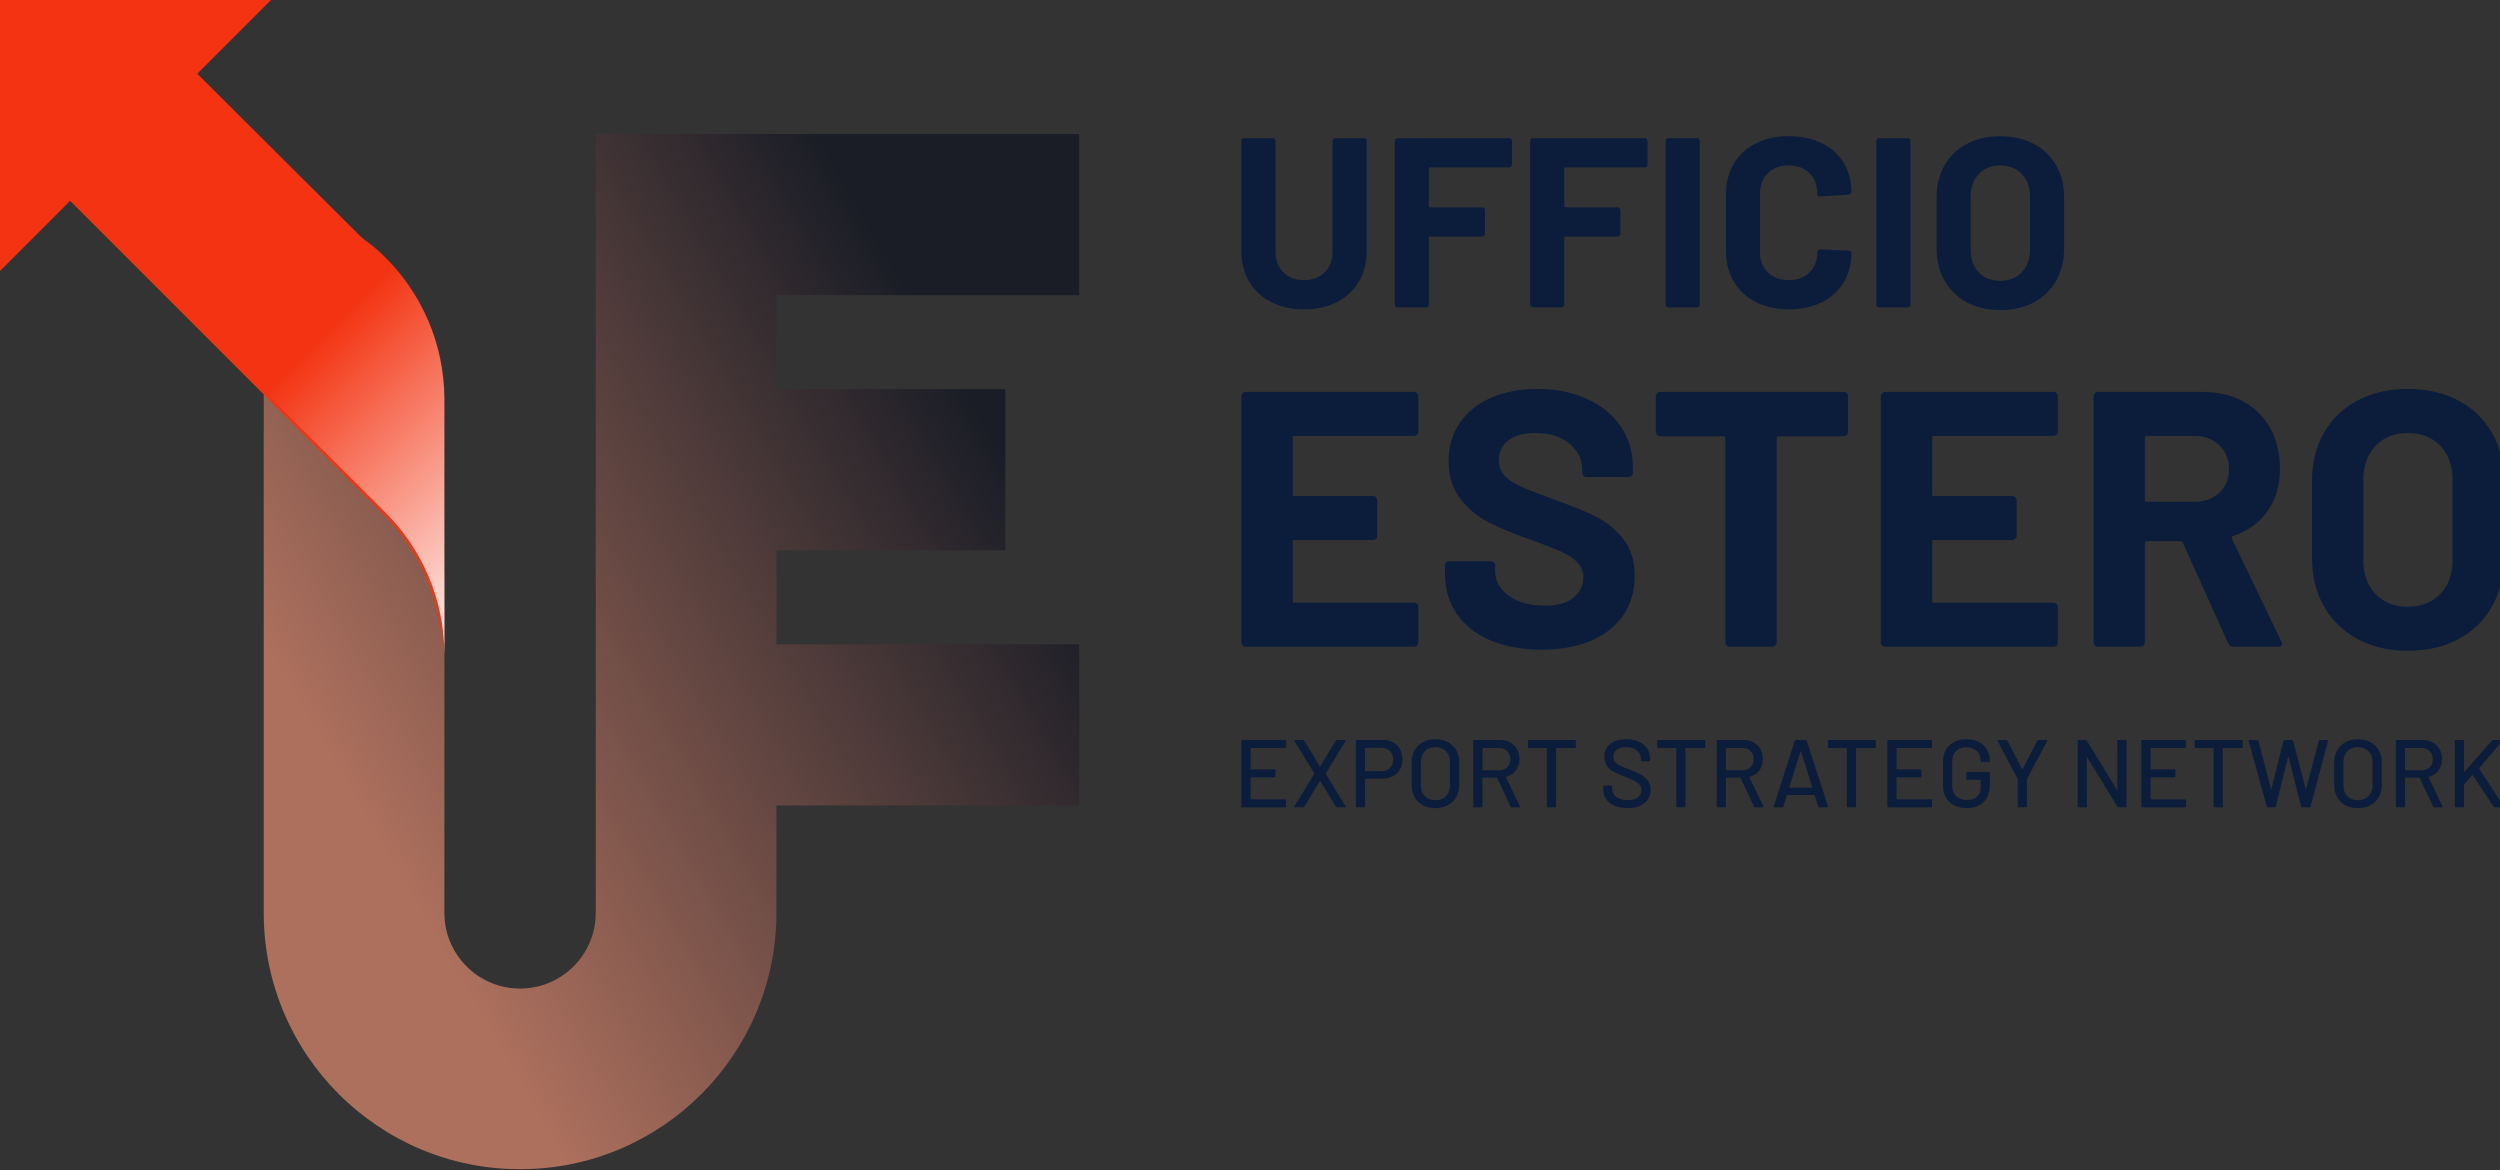
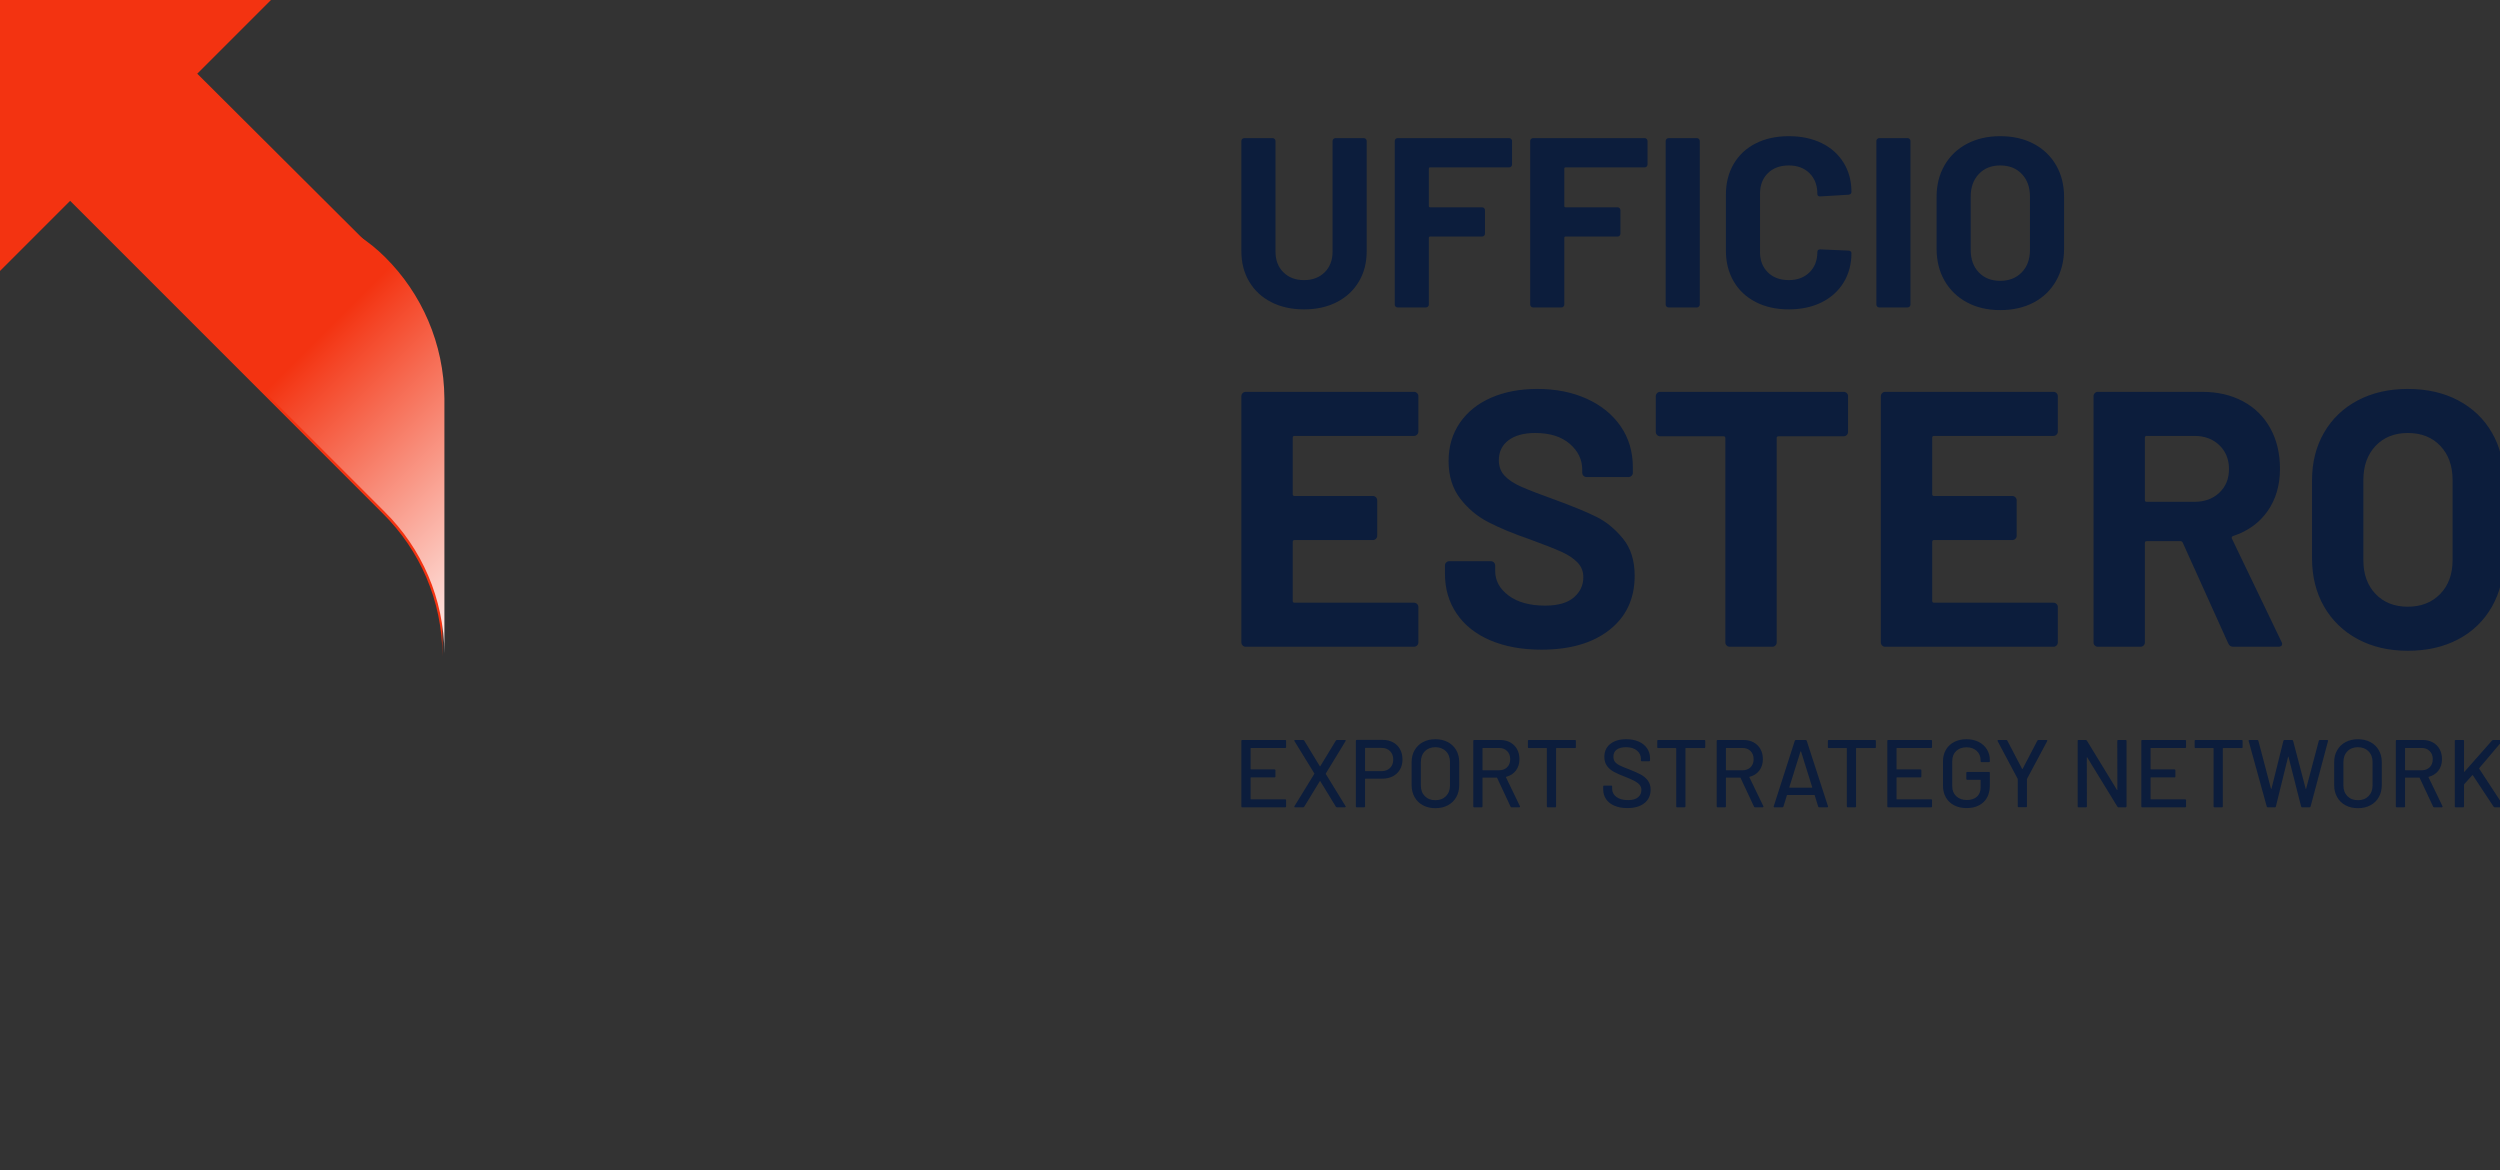
<svg xmlns="http://www.w3.org/2000/svg" width="215.117mm" height="100.713mm" viewBox="0 0 215.117 100.713" version="1.1" id="svg1466">
  <rect x="0" y="0" width="215.117" height="100.713" fill="#333333" stroke="none" />
  <defs id="defs1460">
    <clipPath clipPathUnits="userSpaceOnUse" id="clipPath52">
      <path d="M 799.917,726.836 V 536.998 c 0,-10.188 -8.259,-18.447 -18.448,-18.447 v 0 c -10.189,0 -18.448,8.26 -18.448,18.448 v 0 83.612 l -44.037,44.037 v -127.65 c 0,-34.509 27.975,-62.485 62.485,-62.485 v 0 c 34.511,0 62.486,27.976 62.486,62.485 v 0 26.186 h 73.793 v 39.276 h -73.793 v 9.789 13.122 h 55.792 v 39.277 h -55.792 v 11.937 10.975 h 73.793 v 39.275 10e-4 z" id="path50" />
    </clipPath>
    <linearGradient x1="0" y1="0" x2="1" y2="0" gradientUnits="userSpaceOnUse" gradientTransform="matrix(238.534,137.718,137.718,-238.534,704.175,545.884)" spreadMethod="pad" id="linearGradient66">
      <stop style="stop-opacity:1;stop-color:#ad705d" offset="0" id="stop58" />
      <stop style="stop-opacity:1;stop-color:#ad705d" offset="0.15" id="stop60" />
      <stop style="stop-opacity:1;stop-color:#1a1d26" offset="0.8" id="stop62" />
      <stop style="stop-opacity:1;stop-color:#1a1d26" offset="1" id="stop64" />
    </linearGradient>
    <clipPath clipPathUnits="userSpaceOnUse" id="clipPath76">
      <path d="m 718.984,571.742 v 0 h 44.037 v 0 34.797 c -0.094,9.486 -3.99,18.062 -10.245,24.267 v 0 L 718.984,664.6 Z" id="path74" />
    </clipPath>
    <mask maskUnits="userSpaceOnUse" x="0" y="0" width="1" height="1" id="mask102">
      <g id="g116">
        <g clip-path="url(#clipPath84)" id="g114">
          <g id="g112">
            <g clip-path="url(#clipPath88)" id="g110">
              <g id="g108">
                <g id="g106">
-                   <path d="m 672.556,618.171 68.447,68.447 68.447,-68.447 -68.447,-68.447 z" style="fill:url(#linearGradient100);stroke:none" id="path104" />
-                 </g>
+                   </g>
              </g>
            </g>
          </g>
        </g>
      </g>
    </mask>
    <clipPath clipPathUnits="userSpaceOnUse" id="clipPath84">
      <path d="M -22318,23349.1 H 23543 V -22512 h -45861 z" id="path82" />
    </clipPath>
    <clipPath clipPathUnits="userSpaceOnUse" id="clipPath88">
      <path d="m 672.556,618.171 68.447,68.447 68.447,-68.447 -68.447,-68.447 z" id="path86" />
    </clipPath>
    <linearGradient x1="0" y1="0" x2="1" y2="0" gradientUnits="userSpaceOnUse" gradientTransform="matrix(65.66,65.66,65.66,-65.66,711.504,588.672)" spreadMethod="pad" id="linearGradient100">
      <stop style="stop-opacity:0;stop-color:#ffffff" offset="0" id="stop90" />
      <stop style="stop-opacity:0;stop-color:#ffffff" offset="0.246" id="stop92" />
      <stop style="stop-opacity:0;stop-color:#ffffff" offset="0.386" id="stop94" />
      <stop style="stop-opacity:1;stop-color:#ffffff" offset="0.686" id="stop96" />
      <stop style="stop-opacity:1;stop-color:#ffffff" offset="1" id="stop98" />
    </linearGradient>
    <linearGradient x1="0" y1="0" x2="1" y2="0" gradientUnits="userSpaceOnUse" gradientTransform="matrix(65.66,65.66,65.66,-65.66,711.504,588.672)" spreadMethod="pad" id="linearGradient132">
      <stop style="stop-opacity:1;stop-color:#d75d3b" offset="0" id="stop122" />
      <stop style="stop-opacity:1;stop-color:#d75d3b" offset="0.246" id="stop124" />
      <stop style="stop-opacity:1;stop-color:#d75d3b" offset="0.386" id="stop126" />
      <stop style="stop-opacity:1;stop-color:#231f20" offset="0.686" id="stop128" />
      <stop style="stop-opacity:1;stop-color:#231f20" offset="1" id="stop130" />
    </linearGradient>
    <clipPath clipPathUnits="userSpaceOnUse" id="clipPath142">
      <path d="m 655.11,474.513 h 609.78 V 759.999 H 655.11 Z" id="path140" />
    </clipPath>
    <clipPath clipPathUnits="userSpaceOnUse" id="clipPath154">
      <path d="m 698.976,684.462 20.008,-20.218 29.549,-29.549 c 8.877,-8.807 14.397,-20.991 14.489,-34.464 v 0 62.173 c -0.092,13.424 -5.57,25.567 -14.391,34.367 v 0 c -8.242,8.241 -18.396,11.453 -27.634,11.453 v 0 c -18.359,0 -33.1,-12.682 -22.021,-23.762" id="path152" />
    </clipPath>
    <linearGradient x1="0" y1="0" x2="1" y2="0" gradientUnits="userSpaceOnUse" gradientTransform="matrix(58.721,-58.721,-58.721,-58.721,729.737,674.59)" spreadMethod="pad" id="linearGradient164">
      <stop style="stop-opacity:1;stop-color:#f33311" offset="0" id="stop160" />
      <stop style="stop-opacity:1;stop-color:#ffffff" offset="1" id="stop162" />
    </linearGradient>
    <clipPath clipPathUnits="userSpaceOnUse" id="clipPath174">
      <path d="m 655.11,474.513 h 609.78 V 759.999 H 655.11 Z" id="path172" />
    </clipPath>
  </defs>
  <g id="layer1" transform="translate(206.588,53.38)">
    <g id="g80" transform="matrix(0.353,0,0,-0.353,-437.696,214.73)" />
    <g id="g2522">
      <g id="g56" transform="matrix(0.353,0,0,-0.353,-437.696,214.73)">
-         <path d="M 799.917,726.836 V 536.998 c 0,-10.188 -8.259,-18.447 -18.448,-18.447 v 0 c -10.189,0 -18.448,8.26 -18.448,18.448 v 0 83.612 l -44.037,44.037 v -127.65 c 0,-34.509 27.975,-62.485 62.485,-62.485 v 0 c 34.511,0 62.486,27.976 62.486,62.485 v 0 26.186 h 73.793 v 39.276 h -73.793 v 9.789 13.122 h 55.792 v 39.277 h -55.792 v 11.937 10.975 h 73.793 v 39.275 10e-4 z" style="fill:url(#linearGradient66);stroke:none" id="path68" />
-       </g>
+         </g>
      <g id="g118" mask="url(#mask102)" transform="matrix(0.353,0,0,-0.353,-437.696,214.73)">
        <g id="g120">
-           <path d="m 718.984,571.742 v 0 h 44.037 v 0 34.797 c -0.094,9.486 -3.99,18.062 -10.245,24.267 v 0 L 718.984,664.6 Z" style="fill:url(#linearGradient132);stroke:none" id="path134" />
-         </g>
+           </g>
      </g>
      <path d="m -173.596,-31.075 -16.018,-15.964 6.342,-6.342 h -23.316 v 23.316 l 6.034,-6.035 26.923,26.923 c 3.158,3.133 5.114,7.477 5.114,12.277 V -18.832 c 0,-4.783 -1.942,-9.113 -5.08,-12.244" style="fill:#f33311;fill-opacity:1;fill-rule:nonzero;stroke:none;stroke-width:0.353" id="path146" />
      <g id="g158" transform="matrix(0.353,0,0,-0.353,-437.696,214.73)">
        <path d="m 698.976,684.462 20.008,-20.218 29.549,-29.549 c 8.877,-8.807 14.397,-20.991 14.489,-34.464 v 0 62.173 c -0.092,13.424 -5.57,25.567 -14.391,34.367 v 0 c -8.242,8.241 -18.396,11.453 -27.634,11.453 v 0 c -18.359,0 -33.1,-12.682 -22.021,-23.762" style="fill:url(#linearGradient164);stroke:none" id="path166" />
      </g>
    </g>
    <path id="path178" style="fill:#0c1d3c;fill-opacity:1;fill-rule:nonzero;stroke:none;stroke-width:1.333" d="M 580.832 44.217 C 576.747 44.217 573.16 45.004 570.07 46.574 C 566.98 48.145 564.598 50.372 562.924 53.252 C 561.245 56.132 560.408 59.456 560.408 63.227 L 560.408 81.369 C 560.408 85.14 561.245 88.465 562.924 91.344 C 564.598 94.226 566.98 96.466 570.07 98.062 C 573.16 99.661 576.747 100.457 580.832 100.457 C 584.863 100.457 588.41 99.698 591.473 98.18 C 594.538 96.662 596.918 94.515 598.621 91.74 C 600.322 88.964 601.174 85.768 601.174 82.156 C 601.174 81.947 601.082 81.763 600.9 81.605 C 600.716 81.448 600.492 81.369 600.23 81.369 L 591.041 80.977 C 590.413 80.977 590.1 81.266 590.1 81.842 C 590.1 84.564 589.25 86.765 587.547 88.439 C 585.846 90.117 583.608 90.953 580.832 90.953 C 578.004 90.953 575.737 90.117 574.037 88.439 C 572.334 86.765 571.484 84.564 571.484 81.842 L 571.484 62.912 C 571.484 60.137 572.334 57.91 574.037 56.234 C 575.737 54.558 578.004 53.723 580.832 53.723 C 583.608 53.723 585.846 54.558 587.547 56.234 C 589.25 57.91 590.1 60.137 590.1 62.912 C 590.1 63.489 590.361 63.775 590.885 63.775 L 591.041 63.775 L 600.23 63.227 C 600.858 63.123 601.174 62.833 601.174 62.361 C 601.174 58.749 600.322 55.569 598.621 52.818 C 596.918 50.069 594.538 47.949 591.473 46.457 C 588.41 44.964 584.863 44.217 580.832 44.217 z M 649.477 44.217 C 645.394 44.217 641.794 45.044 638.678 46.693 C 635.563 48.341 633.14 50.659 631.412 53.643 C 629.684 56.627 628.82 60.057 628.82 63.932 L 628.82 80.742 C 628.82 84.669 629.684 88.14 631.412 91.15 C 633.14 94.162 635.563 96.504 638.678 98.18 C 641.794 99.854 645.394 100.693 649.477 100.693 C 653.614 100.693 657.24 99.869 660.357 98.219 C 663.472 96.569 665.895 94.228 667.623 91.189 C 669.351 88.153 670.215 84.669 670.215 80.742 L 670.215 63.932 C 670.215 60.057 669.351 56.627 667.623 53.643 C 665.895 50.659 663.472 48.341 660.357 46.693 C 657.24 45.044 653.614 44.217 649.477 44.217 z M 404.023 44.846 C 403.761 44.846 403.539 44.938 403.355 45.121 C 403.173 45.306 403.082 45.528 403.082 45.789 L 403.082 81.605 C 403.082 85.324 403.93 88.61 405.633 91.463 C 407.334 94.319 409.717 96.531 412.779 98.102 C 415.843 99.672 419.39 100.457 423.424 100.457 C 427.456 100.457 431.004 99.672 434.066 98.102 C 437.13 96.531 439.513 94.319 441.217 91.463 C 442.917 88.61 443.77 85.324 443.77 81.605 L 443.77 45.789 C 443.77 45.528 443.677 45.306 443.494 45.121 C 443.31 44.938 443.087 44.846 442.824 44.846 L 433.637 44.846 C 433.373 44.846 433.151 44.938 432.969 45.121 C 432.785 45.306 432.693 45.528 432.693 45.789 L 432.693 81.686 C 432.693 84.462 431.841 86.698 430.141 88.398 C 428.438 90.101 426.198 90.953 423.424 90.953 C 420.648 90.953 418.41 90.101 416.709 88.398 C 415.008 86.698 414.156 84.462 414.156 81.686 L 414.156 45.789 C 414.156 45.528 414.064 45.306 413.881 45.121 C 413.696 44.938 413.474 44.846 413.213 44.846 L 404.023 44.846 z M 453.822 44.846 C 453.56 44.846 453.338 44.94 453.156 45.121 C 452.971 45.306 452.879 45.528 452.879 45.789 L 452.879 98.887 C 452.879 99.151 452.971 99.372 453.156 99.555 C 453.338 99.739 453.56 99.828 453.822 99.828 L 463.014 99.828 C 463.274 99.828 463.496 99.739 463.68 99.555 C 463.862 99.372 463.955 99.151 463.955 98.887 L 463.955 77.207 C 463.955 76.946 464.086 76.814 464.348 76.814 L 481.234 76.814 C 481.497 76.814 481.718 76.723 481.902 76.539 C 482.085 76.356 482.178 76.136 482.178 75.873 L 482.178 68.252 C 482.178 67.992 482.085 67.769 481.902 67.584 C 481.718 67.403 481.497 67.311 481.234 67.311 L 464.348 67.311 C 464.086 67.311 463.955 67.181 463.955 66.92 L 463.955 54.742 C 463.955 54.482 464.086 54.35 464.348 54.35 L 490.033 54.35 C 490.293 54.35 490.515 54.26 490.699 54.076 C 490.882 53.894 490.975 53.67 490.975 53.408 L 490.975 45.789 C 490.975 45.528 490.882 45.306 490.699 45.121 C 490.515 44.94 490.293 44.846 490.033 44.846 L 453.822 44.846 z M 497.809 44.846 C 497.546 44.846 497.322 44.94 497.141 45.121 C 496.955 45.306 496.865 45.528 496.865 45.789 L 496.865 98.887 C 496.865 99.151 496.955 99.372 497.141 99.555 C 497.322 99.739 497.546 99.828 497.809 99.828 L 506.998 99.828 C 507.259 99.828 507.483 99.739 507.666 99.555 C 507.849 99.372 507.941 99.151 507.941 98.887 L 507.941 77.207 C 507.941 76.946 508.073 76.814 508.334 76.814 L 525.221 76.814 C 525.483 76.814 525.706 76.723 525.889 76.539 C 526.073 76.356 526.162 76.136 526.162 75.873 L 526.162 68.252 C 526.162 67.992 526.073 67.769 525.889 67.584 C 525.706 67.403 525.483 67.311 525.221 67.311 L 508.334 67.311 C 508.073 67.311 507.941 67.181 507.941 66.92 L 507.941 54.742 C 507.941 54.482 508.073 54.35 508.334 54.35 L 534.02 54.35 C 534.28 54.35 534.502 54.26 534.686 54.076 C 534.868 53.894 534.961 53.67 534.961 53.408 L 534.961 45.789 C 534.961 45.528 534.868 45.306 534.686 45.121 C 534.502 44.94 534.28 44.846 534.02 44.846 L 497.809 44.846 z M 541.793 44.846 C 541.532 44.846 541.308 44.938 541.127 45.121 C 540.943 45.305 540.852 45.528 540.852 45.789 L 540.852 98.887 C 540.852 99.148 540.943 99.372 541.127 99.555 C 541.308 99.739 541.532 99.828 541.793 99.828 L 550.984 99.828 C 551.246 99.828 551.468 99.739 551.652 99.555 C 551.835 99.372 551.926 99.148 551.926 98.887 L 551.926 45.789 C 551.926 45.528 551.835 45.305 551.652 45.121 C 551.468 44.938 551.246 44.846 550.984 44.846 L 541.793 44.846 z M 610.207 44.846 C 609.944 44.846 609.722 44.938 609.539 45.121 C 609.355 45.305 609.264 45.528 609.264 45.789 L 609.264 98.887 C 609.264 99.148 609.355 99.372 609.539 99.555 C 609.722 99.739 609.944 99.828 610.207 99.828 L 619.396 99.828 C 619.658 99.828 619.882 99.739 620.064 99.555 C 620.248 99.372 620.34 99.148 620.34 98.887 L 620.34 45.789 C 620.34 45.528 620.248 45.305 620.064 45.121 C 619.882 44.938 619.658 44.846 619.396 44.846 L 610.207 44.846 z M 649.477 53.723 C 652.41 53.723 654.752 54.651 656.508 56.51 C 658.262 58.368 659.141 60.816 659.141 63.852 L 659.141 81.135 C 659.141 84.172 658.247 86.607 656.469 88.439 C 654.689 90.273 652.358 91.189 649.477 91.189 C 646.597 91.189 644.279 90.273 642.527 88.439 C 640.771 86.607 639.895 84.172 639.895 81.135 L 639.895 63.852 C 639.895 60.816 640.771 58.368 642.527 56.51 C 644.279 54.651 646.597 53.723 649.477 53.723 z M 499.213 126.289 C 493.538 126.289 488.531 127.236 484.197 129.129 C 479.86 131.018 476.47 133.739 474.027 137.287 C 471.582 140.834 470.361 144.971 470.361 149.699 C 470.361 154.51 471.603 158.553 474.086 161.822 C 476.57 165.096 479.645 167.674 483.311 169.566 C 486.976 171.458 491.448 173.313 496.73 175.125 C 501.461 176.86 504.909 178.221 507.078 179.205 C 509.246 180.192 510.959 181.331 512.221 182.633 C 513.481 183.933 514.115 185.53 514.115 187.422 C 514.115 190.025 513.088 192.212 511.039 193.984 C 508.988 195.759 505.875 196.645 501.697 196.645 C 496.731 196.645 492.788 195.562 489.873 193.393 C 486.956 191.225 485.498 188.567 485.498 185.412 L 485.498 183.637 C 485.498 183.245 485.359 182.909 485.084 182.633 C 484.805 182.355 484.471 182.219 484.078 182.219 L 470.6 182.219 C 470.205 182.219 469.868 182.355 469.594 182.633 C 469.316 182.909 469.18 183.245 469.18 183.637 L 469.18 186.24 C 469.18 191.207 470.461 195.563 473.023 199.307 C 475.583 203.051 479.23 205.927 483.961 207.938 C 488.69 209.948 494.208 210.951 500.516 210.951 C 509.817 210.951 517.188 208.807 522.627 204.51 C 528.066 200.214 530.785 194.36 530.785 186.949 C 530.785 181.983 529.506 177.943 526.943 174.83 C 524.381 171.715 521.503 169.37 518.309 167.793 C 515.118 166.217 510.723 164.404 505.127 162.354 C 500.082 160.542 496.355 159.102 493.951 158.039 C 491.546 156.974 489.735 155.773 488.514 154.432 C 487.291 153.093 486.68 151.437 486.68 149.465 C 486.68 146.706 487.723 144.538 489.812 142.961 C 491.901 141.385 494.799 140.596 498.504 140.596 C 503.235 140.596 506.96 141.76 509.68 144.084 C 512.4 146.412 513.76 149.228 513.76 152.539 L 513.76 153.486 C 513.76 153.881 513.896 154.214 514.174 154.49 C 514.448 154.768 514.783 154.904 515.178 154.904 L 528.775 154.904 C 529.17 154.904 529.505 154.768 529.781 154.49 C 530.056 154.214 530.195 153.881 530.195 153.486 L 530.195 151.711 C 530.195 146.667 528.874 142.234 526.234 138.408 C 523.592 134.587 519.928 131.61 515.238 129.482 C 510.546 127.354 505.205 126.289 499.213 126.289 z M 781.822 126.289 C 775.672 126.289 770.252 127.53 765.564 130.014 C 760.871 132.496 757.226 135.985 754.625 140.479 C 752.024 144.972 750.725 150.135 750.725 155.969 L 750.725 181.273 C 750.725 187.185 752.024 192.409 754.625 196.941 C 757.226 201.476 760.871 205.003 765.564 207.525 C 770.252 210.047 775.672 211.309 781.822 211.309 C 788.048 211.309 793.509 210.067 798.199 207.584 C 802.889 205.101 806.535 201.572 809.137 197 C 811.739 192.429 813.039 187.185 813.039 181.273 L 813.039 155.969 C 813.039 150.135 811.739 144.972 809.137 140.479 C 806.535 135.985 802.889 132.496 798.199 130.014 C 793.509 127.53 788.048 126.289 781.822 126.289 z M 404.5 127.234 C 404.104 127.234 403.769 127.372 403.494 127.648 C 403.217 127.926 403.082 128.26 403.082 128.654 L 403.082 208.588 C 403.082 208.984 403.217 209.318 403.494 209.592 C 403.769 209.869 404.104 210.008 404.5 210.008 L 459.129 210.008 C 459.522 210.008 459.857 209.869 460.135 209.592 C 460.411 209.318 460.549 208.984 460.549 208.588 L 460.549 197.119 C 460.549 196.724 460.411 196.391 460.135 196.113 C 459.857 195.839 459.522 195.699 459.129 195.699 L 420.344 195.699 C 419.949 195.699 419.754 195.504 419.754 195.109 L 419.754 175.953 C 419.754 175.558 419.949 175.361 420.344 175.361 L 445.768 175.361 C 446.16 175.361 446.496 175.225 446.773 174.947 C 447.048 174.671 447.186 174.338 447.186 173.943 L 447.186 162.473 C 447.186 162.079 447.048 161.744 446.773 161.467 C 446.496 161.192 446.16 161.053 445.768 161.053 L 420.344 161.053 C 419.949 161.053 419.754 160.858 419.754 160.463 L 419.754 142.135 C 419.754 141.74 419.949 141.541 420.344 141.541 L 459.129 141.541 C 459.522 141.541 459.857 141.406 460.135 141.129 C 460.411 140.853 460.549 140.519 460.549 140.123 L 460.549 128.654 C 460.549 128.26 460.411 127.926 460.135 127.648 C 459.857 127.372 459.522 127.234 459.129 127.234 L 404.5 127.234 z M 539.062 127.234 C 538.667 127.234 538.333 127.374 538.057 127.648 C 537.781 127.926 537.643 128.26 537.643 128.654 L 537.643 140.242 C 537.643 140.637 537.781 140.972 538.057 141.248 C 538.333 141.525 538.667 141.662 539.062 141.662 L 559.637 141.662 C 560.031 141.662 560.229 141.859 560.229 142.252 L 560.229 208.588 C 560.229 208.983 560.367 209.319 560.645 209.594 C 560.919 209.871 561.254 210.008 561.648 210.008 L 575.482 210.008 C 575.876 210.008 576.211 209.871 576.488 209.594 C 576.764 209.319 576.9 208.983 576.9 208.588 L 576.9 142.252 C 576.9 141.859 577.098 141.662 577.492 141.662 L 598.658 141.662 C 599.053 141.662 599.385 141.525 599.664 141.248 C 599.939 140.972 600.076 140.637 600.076 140.242 L 600.076 128.654 C 600.076 128.26 599.939 127.926 599.664 127.648 C 599.385 127.374 599.053 127.234 598.658 127.234 L 539.062 127.234 z M 612.139 127.234 C 611.743 127.234 611.407 127.372 611.133 127.648 C 610.855 127.926 610.721 128.26 610.721 128.654 L 610.721 208.588 C 610.721 208.984 610.855 209.318 611.133 209.592 C 611.407 209.869 611.743 210.008 612.139 210.008 L 666.768 210.008 C 667.161 210.008 667.496 209.869 667.773 209.592 C 668.048 209.318 668.188 208.984 668.188 208.588 L 668.188 197.119 C 668.188 196.724 668.048 196.391 667.773 196.113 C 667.496 195.839 667.161 195.699 666.768 195.699 L 627.982 195.699 C 627.588 195.699 627.393 195.504 627.393 195.109 L 627.393 175.953 C 627.393 175.558 627.588 175.361 627.982 175.361 L 653.406 175.361 C 653.798 175.361 654.135 175.225 654.412 174.947 C 654.687 174.671 654.824 174.338 654.824 173.943 L 654.824 162.473 C 654.824 162.079 654.687 161.744 654.412 161.467 C 654.135 161.192 653.798 161.053 653.406 161.053 L 627.982 161.053 C 627.588 161.053 627.393 160.858 627.393 160.463 L 627.393 142.135 C 627.393 141.74 627.588 141.541 627.982 141.541 L 666.768 141.541 C 667.161 141.541 667.496 141.406 667.773 141.129 C 668.048 140.853 668.188 140.519 668.188 140.123 L 668.188 128.654 C 668.188 128.26 668.048 127.926 667.773 127.648 C 667.496 127.372 667.161 127.234 666.768 127.234 L 612.139 127.234 z M 681.195 127.234 C 680.801 127.234 680.465 127.374 680.189 127.648 C 679.912 127.926 679.777 128.261 679.777 128.654 L 679.777 208.588 C 679.777 208.984 679.912 209.317 680.189 209.592 C 680.465 209.869 680.801 210.008 681.195 210.008 L 695.029 210.008 C 695.421 210.008 695.758 209.869 696.035 209.592 C 696.31 209.317 696.449 208.984 696.449 208.588 L 696.449 176.307 C 696.449 175.913 696.645 175.717 697.041 175.717 L 708.037 175.717 C 708.352 175.717 708.587 175.873 708.746 176.188 L 723.527 208.943 C 723.841 209.653 724.392 210.008 725.182 210.008 L 739.727 210.008 C 740.593 210.008 741.027 209.693 741.027 209.062 C 741.027 208.905 740.948 208.668 740.789 208.352 L 724.709 174.889 C 724.549 174.495 724.668 174.219 725.064 174.061 C 729.871 172.485 733.617 169.785 736.299 165.961 C 738.977 162.138 740.318 157.546 740.318 152.184 C 740.318 147.217 739.272 142.843 737.184 139.059 C 735.094 135.276 732.138 132.361 728.314 130.309 C 724.492 128.261 720.057 127.234 715.012 127.234 L 681.195 127.234 z M 781.822 140.596 C 786.236 140.596 789.763 141.996 792.404 144.793 C 795.046 147.592 796.365 151.279 796.365 155.85 L 796.365 181.865 C 796.365 186.439 795.026 190.103 792.346 192.861 C 789.664 195.621 786.156 197 781.822 197 C 777.485 197 773.997 195.621 771.357 192.861 C 768.716 190.103 767.395 186.439 767.395 181.865 L 767.395 155.85 C 767.395 151.279 768.716 147.592 771.357 144.793 C 773.997 141.996 777.485 140.596 781.822 140.596 z M 697.041 141.541 L 712.529 141.541 C 715.84 141.541 718.538 142.547 720.629 144.557 C 722.716 146.566 723.764 149.151 723.764 152.303 C 723.764 155.456 722.716 158.019 720.629 159.988 C 718.538 161.962 715.84 162.943 712.529 162.943 L 697.041 162.943 C 696.645 162.943 696.449 162.75 696.449 162.354 L 696.449 142.133 C 696.449 141.739 696.645 141.541 697.041 141.541 z M 528.064 240.027 C 525.878 240.027 524.145 240.539 522.863 241.559 C 521.583 242.58 520.943 243.983 520.943 245.773 C 520.943 246.961 521.234 247.945 521.818 248.727 C 522.401 249.508 523.135 250.135 524.021 250.615 C 524.905 251.094 526.107 251.625 527.627 252.209 C 529.002 252.749 530.048 253.211 530.766 253.598 C 531.484 253.983 532.032 254.404 532.406 254.861 C 532.78 255.32 532.967 255.874 532.967 256.518 C 532.967 257.498 532.603 258.288 531.875 258.891 C 531.144 259.496 530.063 259.797 528.627 259.797 C 527.023 259.797 525.764 259.452 524.848 258.766 C 523.933 258.079 523.475 257.204 523.475 256.143 L 523.475 255.393 C 523.475 255.186 523.368 255.08 523.16 255.08 L 520.881 255.08 C 520.673 255.08 520.568 255.186 520.568 255.393 L 520.568 256.299 C 520.568 257.528 520.887 258.6 521.521 259.516 C 522.157 260.432 523.062 261.139 524.238 261.639 C 525.414 262.137 526.806 262.389 528.408 262.389 C 530.762 262.389 532.609 261.853 533.951 260.781 C 535.294 259.709 535.967 258.257 535.967 256.424 C 535.967 255.237 535.663 254.244 535.061 253.441 C 534.455 252.64 533.695 251.993 532.779 251.504 C 531.863 251.015 530.668 250.479 529.189 249.896 C 527.752 249.355 526.684 248.912 525.986 248.568 C 525.289 248.226 524.764 247.836 524.41 247.398 C 524.057 246.962 523.879 246.4 523.879 245.713 C 523.879 244.712 524.232 243.947 524.941 243.416 C 525.648 242.884 526.647 242.619 527.939 242.619 C 529.459 242.619 530.652 242.979 531.516 243.697 C 532.38 244.416 532.811 245.318 532.811 246.4 L 532.811 246.867 C 532.811 247.077 532.914 247.18 533.121 247.18 L 535.467 247.18 C 535.675 247.18 535.777 247.077 535.777 246.867 L 535.777 246.244 C 535.777 245.015 535.461 243.932 534.826 242.996 C 534.192 242.059 533.29 241.328 532.123 240.807 C 530.958 240.288 529.604 240.027 528.064 240.027 z M 638.525 240.027 C 637.024 240.027 635.697 240.325 634.541 240.918 C 633.386 241.511 632.493 242.35 631.857 243.432 C 631.223 244.516 630.902 245.774 630.902 247.211 L 630.902 255.205 C 630.902 256.621 631.223 257.877 631.857 258.969 C 632.493 260.062 633.386 260.907 634.541 261.5 C 635.697 262.093 637.024 262.389 638.525 262.389 C 640.856 262.389 642.704 261.744 644.066 260.453 C 645.43 259.162 646.113 257.32 646.113 254.924 L 646.113 250.957 C 646.113 250.749 646.009 250.646 645.801 250.646 L 638.773 250.646 C 638.565 250.646 638.463 250.749 638.463 250.957 L 638.463 252.895 C 638.463 253.103 638.565 253.207 638.773 253.207 L 642.992 253.207 C 643.075 253.207 643.115 253.248 643.115 253.332 L 643.115 255.736 C 643.115 256.986 642.713 257.971 641.912 258.689 C 641.111 259.407 640.024 259.766 638.65 259.766 C 637.234 259.766 636.088 259.359 635.215 258.547 C 634.339 257.735 633.902 256.654 633.902 255.301 L 633.902 247.117 C 633.902 245.765 634.325 244.682 635.168 243.869 C 636.012 243.058 637.128 242.65 638.525 242.65 C 639.897 242.65 641.007 243.042 641.85 243.822 C 642.694 244.604 643.115 245.618 643.115 246.867 L 643.115 247.148 C 643.115 247.356 643.22 247.461 643.428 247.461 L 645.801 247.461 C 646.009 247.461 646.113 247.356 646.113 247.148 L 646.113 246.805 C 646.113 245.514 645.796 244.353 645.16 243.322 C 644.525 242.292 643.636 241.485 642.492 240.902 C 641.346 240.32 640.023 240.027 638.525 240.027 z M 466.07 240.029 C 464.55 240.029 463.208 240.341 462.043 240.965 C 460.878 241.589 459.972 242.464 459.328 243.588 C 458.681 244.712 458.357 246.014 458.357 247.492 L 458.357 254.926 C 458.357 256.403 458.681 257.709 459.328 258.844 C 459.972 259.978 460.878 260.858 462.043 261.482 C 463.208 262.108 464.55 262.422 466.07 262.422 C 467.612 262.422 468.966 262.108 470.133 261.482 C 471.298 260.858 472.203 259.978 472.85 258.844 C 473.494 257.709 473.816 256.403 473.816 254.926 L 473.816 247.492 C 473.816 246.014 473.494 244.712 472.85 243.588 C 472.203 242.464 471.298 241.589 470.133 240.965 C 468.966 240.341 467.612 240.029 466.07 240.029 z M 765.631 240.029 C 764.111 240.029 762.769 240.341 761.604 240.965 C 760.438 241.589 759.531 242.464 758.889 243.588 C 758.242 244.712 757.918 246.014 757.918 247.492 L 757.918 254.926 C 757.918 256.403 758.242 257.709 758.889 258.844 C 759.531 259.978 760.438 260.858 761.604 261.482 C 762.769 262.108 764.111 262.422 765.631 262.422 C 767.172 262.422 768.526 262.108 769.691 261.482 C 770.858 260.858 771.763 259.978 772.408 258.844 C 773.054 257.709 773.377 256.403 773.377 254.926 L 773.377 247.492 C 773.377 246.014 773.054 244.712 772.408 243.588 C 771.763 242.464 770.858 241.589 769.691 240.965 C 768.526 240.341 767.172 240.029 765.631 240.029 z M 440.559 240.246 C 440.349 240.246 440.246 240.351 440.246 240.559 L 440.246 261.826 C 440.246 262.034 440.349 262.139 440.559 262.139 L 442.93 262.139 C 443.139 262.139 443.244 262.034 443.244 261.826 L 443.244 252.957 C 443.244 252.873 443.285 252.832 443.369 252.832 L 448.865 252.832 C 450.156 252.832 451.296 252.572 452.285 252.051 C 453.273 251.531 454.039 250.803 454.58 249.865 C 455.121 248.929 455.393 247.835 455.393 246.586 C 455.393 245.337 455.128 244.234 454.596 243.275 C 454.065 242.318 453.315 241.574 452.346 241.043 C 451.379 240.512 450.26 240.246 448.99 240.246 L 440.559 240.246 z M 403.393 240.277 C 403.185 240.277 403.08 240.382 403.08 240.59 L 403.08 261.828 C 403.08 262.036 403.185 262.139 403.393 262.139 L 417.291 262.139 C 417.499 262.139 417.604 262.036 417.604 261.828 L 417.604 259.859 C 417.604 259.651 417.499 259.547 417.291 259.547 L 406.205 259.547 C 406.12 259.547 406.08 259.506 406.08 259.422 L 406.08 252.551 C 406.08 252.468 406.12 252.426 406.205 252.426 L 413.824 252.426 C 414.032 252.426 414.139 252.323 414.139 252.113 L 414.139 250.146 C 414.139 249.94 414.032 249.834 413.824 249.834 L 406.205 249.834 C 406.12 249.834 406.08 249.793 406.08 249.709 L 406.08 242.996 C 406.08 242.912 406.12 242.869 406.205 242.869 L 417.291 242.869 C 417.499 242.869 417.604 242.767 417.604 242.559 L 417.604 240.59 C 417.604 240.382 417.499 240.277 417.291 240.277 L 403.393 240.277 z M 420.539 240.277 C 420.351 240.277 420.258 240.341 420.258 240.465 C 420.258 240.509 420.279 240.57 420.32 240.652 L 426.754 251.115 C 426.797 251.178 426.797 251.239 426.754 251.301 L 420.32 261.764 C 420.259 261.869 420.248 261.956 420.289 262.029 C 420.33 262.103 420.415 262.139 420.539 262.139 L 423.133 262.139 C 423.277 262.139 423.402 262.067 423.506 261.92 L 428.533 253.676 C 428.555 253.633 428.587 253.611 428.627 253.611 C 428.67 253.611 428.7 253.633 428.721 253.676 L 433.75 261.92 C 433.854 262.067 433.978 262.139 434.123 262.139 L 436.686 262.139 C 436.872 262.139 436.965 262.077 436.965 261.951 C 436.965 261.909 436.946 261.848 436.904 261.764 L 430.502 251.334 C 430.481 251.271 430.481 251.208 430.502 251.146 L 436.904 240.652 C 436.966 240.548 436.976 240.46 436.934 240.387 C 436.892 240.315 436.811 240.277 436.686 240.277 L 434.123 240.277 C 433.978 240.277 433.854 240.351 433.75 240.496 L 428.721 248.771 C 428.699 248.793 428.67 248.803 428.627 248.803 C 428.587 248.803 428.554 248.793 428.533 248.771 L 423.506 240.496 C 423.402 240.351 423.275 240.277 423.131 240.277 L 420.539 240.277 z M 478.689 240.277 C 478.481 240.277 478.379 240.382 478.379 240.59 L 478.379 261.826 C 478.379 262.034 478.481 262.139 478.689 262.139 L 481.062 262.139 C 481.27 262.139 481.375 262.034 481.375 261.826 L 481.375 252.613 C 481.375 252.531 481.416 252.488 481.5 252.488 L 485.996 252.488 C 486.06 252.488 486.102 252.518 486.123 252.582 L 490.494 261.922 C 490.557 262.067 490.67 262.139 490.838 262.139 L 493.307 262.139 C 493.472 262.139 493.555 262.067 493.555 261.922 C 493.555 261.858 493.545 261.806 493.525 261.764 L 488.994 252.395 C 488.954 252.333 488.975 252.28 489.057 252.24 C 490.411 251.886 491.467 251.204 492.227 250.193 C 492.987 249.184 493.369 247.951 493.369 246.494 C 493.369 245.266 493.108 244.182 492.588 243.246 C 492.067 242.309 491.333 241.579 490.385 241.059 C 489.438 240.539 488.34 240.277 487.092 240.277 L 478.689 240.277 z M 496.43 240.277 C 496.22 240.277 496.115 240.382 496.115 240.59 L 496.115 242.588 C 496.115 242.796 496.22 242.9 496.43 242.9 L 502.143 242.9 C 502.227 242.9 502.27 242.943 502.27 243.025 L 502.27 261.826 C 502.27 262.034 502.373 262.139 502.582 262.139 L 504.955 262.139 C 505.163 262.139 505.266 262.034 505.266 261.826 L 505.266 243.025 C 505.266 242.943 505.308 242.9 505.391 242.9 L 511.389 242.9 C 511.597 242.9 511.699 242.796 511.699 242.588 L 511.699 240.59 C 511.699 240.382 511.597 240.277 511.389 240.277 L 496.43 240.277 z M 538.434 240.277 C 538.224 240.277 538.119 240.382 538.119 240.59 L 538.119 242.588 C 538.119 242.796 538.224 242.9 538.434 242.9 L 544.148 242.9 C 544.232 242.9 544.273 242.943 544.273 243.025 L 544.273 261.826 C 544.273 262.034 544.378 262.139 544.586 262.139 L 546.959 262.139 C 547.167 262.139 547.271 262.034 547.271 261.826 L 547.271 243.025 C 547.271 242.943 547.312 242.9 547.396 242.9 L 553.393 242.9 C 553.601 242.9 553.703 242.796 553.703 242.588 L 553.703 240.59 C 553.703 240.382 553.601 240.277 553.393 240.277 L 538.434 240.277 z M 557.732 240.277 C 557.524 240.277 557.42 240.382 557.42 240.59 L 557.42 261.826 C 557.42 262.034 557.524 262.139 557.732 262.139 L 560.107 262.139 C 560.315 262.139 560.418 262.034 560.418 261.826 L 560.418 252.613 C 560.418 252.531 560.461 252.488 560.545 252.488 L 565.041 252.488 C 565.104 252.488 565.145 252.518 565.166 252.582 L 569.539 261.922 C 569.602 262.067 569.714 262.139 569.881 262.139 L 572.35 262.139 C 572.515 262.139 572.598 262.067 572.598 261.922 C 572.598 261.858 572.588 261.806 572.568 261.764 L 568.039 252.395 C 567.998 252.333 568.019 252.28 568.102 252.24 C 569.455 251.886 570.51 251.204 571.271 250.193 C 572.03 249.184 572.412 247.951 572.412 246.494 C 572.412 245.266 572.15 244.182 571.631 243.246 C 571.11 242.309 570.376 241.579 569.43 241.059 C 568.482 240.539 567.383 240.277 566.135 240.277 L 557.732 240.277 z M 593.834 240.277 C 593.626 240.277 593.523 240.382 593.523 240.59 L 593.523 242.588 C 593.523 242.796 593.626 242.9 593.834 242.9 L 599.551 242.9 C 599.635 242.9 599.676 242.943 599.676 243.025 L 599.676 261.826 C 599.676 262.034 599.78 262.139 599.988 262.139 L 602.361 262.139 C 602.569 262.139 602.674 262.034 602.674 261.826 L 602.674 243.025 C 602.674 242.943 602.715 242.9 602.799 242.9 L 608.795 242.9 C 609.003 242.9 609.105 242.796 609.105 242.588 L 609.105 240.59 C 609.105 240.382 609.003 240.277 608.795 240.277 L 593.834 240.277 z M 613.133 240.277 C 612.926 240.277 612.822 240.382 612.822 240.59 L 612.822 261.828 C 612.822 262.036 612.926 262.139 613.133 262.139 L 627.033 262.139 C 627.243 262.139 627.344 262.036 627.344 261.828 L 627.344 259.859 C 627.344 259.651 627.243 259.547 627.033 259.547 L 615.947 259.547 C 615.862 259.547 615.82 259.506 615.82 259.422 L 615.82 252.551 C 615.82 252.468 615.862 252.426 615.947 252.426 L 623.566 252.426 C 623.773 252.426 623.879 252.323 623.879 252.113 L 623.879 250.146 C 623.879 249.94 623.773 249.834 623.566 249.834 L 615.947 249.834 C 615.862 249.834 615.82 249.793 615.82 249.709 L 615.82 242.996 C 615.82 242.912 615.862 242.869 615.947 242.869 L 627.033 242.869 C 627.243 242.869 627.344 242.767 627.344 242.559 L 627.344 240.59 C 627.344 240.382 627.243 240.277 627.033 240.277 L 613.133 240.277 z M 648.861 240.277 C 648.695 240.277 648.613 240.351 648.613 240.496 C 648.613 240.559 648.622 240.611 648.645 240.652 L 655.139 252.863 C 655.159 252.885 655.17 252.937 655.17 253.02 L 655.17 261.795 C 655.17 262.004 655.274 262.107 655.482 262.107 L 657.855 262.107 C 658.063 262.107 658.166 262.004 658.166 261.795 L 658.166 253.02 C 658.166 252.937 658.179 252.884 658.199 252.863 L 664.727 240.652 C 664.789 240.548 664.794 240.459 664.742 240.387 C 664.69 240.313 664.612 240.277 664.508 240.277 L 661.914 240.277 C 661.727 240.277 661.604 240.351 661.541 240.496 L 656.764 249.646 C 656.742 249.688 656.711 249.711 656.668 249.711 C 656.627 249.711 656.596 249.688 656.576 249.646 L 651.797 240.496 C 651.733 240.351 651.61 240.277 651.422 240.277 L 648.861 240.277 z M 674.939 240.277 C 674.731 240.277 674.627 240.382 674.627 240.59 L 674.627 261.828 C 674.627 262.036 674.731 262.139 674.939 262.139 L 677.312 262.139 C 677.522 262.139 677.627 262.036 677.627 261.828 L 677.594 245.992 C 677.594 245.93 677.614 245.893 677.656 245.883 C 677.698 245.873 677.729 245.9 677.752 245.963 L 687.525 261.92 C 687.631 262.067 687.754 262.139 687.9 262.139 L 690.18 262.139 C 690.389 262.139 690.492 262.036 690.492 261.828 L 690.492 240.59 C 690.492 240.382 690.389 240.277 690.18 240.277 L 687.807 240.277 C 687.599 240.277 687.494 240.382 687.494 240.59 L 687.525 256.424 C 687.525 256.488 687.507 256.523 687.463 256.533 C 687.423 256.545 687.392 256.516 687.369 256.455 L 677.627 240.496 C 677.523 240.351 677.397 240.277 677.25 240.277 L 674.939 240.277 z M 695.613 240.277 C 695.407 240.277 695.303 240.382 695.303 240.59 L 695.303 261.828 C 695.303 262.036 695.407 262.139 695.613 262.139 L 709.512 262.139 C 709.72 262.139 709.824 262.036 709.824 261.828 L 709.824 259.859 C 709.824 259.651 709.72 259.547 709.512 259.547 L 698.424 259.547 C 698.34 259.547 698.299 259.506 698.299 259.422 L 698.299 252.551 C 698.299 252.468 698.34 252.426 698.424 252.426 L 706.045 252.426 C 706.253 252.426 706.357 252.323 706.357 252.113 L 706.357 250.146 C 706.357 249.94 706.253 249.834 706.045 249.834 L 698.424 249.834 C 698.34 249.834 698.299 249.793 698.299 249.709 L 698.299 242.996 C 698.299 242.912 698.34 242.869 698.424 242.869 L 709.512 242.869 C 709.72 242.869 709.824 242.767 709.824 242.559 L 709.824 240.59 C 709.824 240.382 709.72 240.277 709.512 240.277 L 695.613 240.277 z M 712.916 240.277 C 712.708 240.277 712.604 240.382 712.604 240.59 L 712.604 242.588 C 712.604 242.796 712.708 242.9 712.916 242.9 L 718.631 242.9 C 718.714 242.9 718.756 242.943 718.756 243.025 L 718.756 261.826 C 718.756 262.034 718.86 262.139 719.068 262.139 L 721.441 262.139 C 721.648 262.139 721.754 262.034 721.754 261.826 L 721.754 243.025 C 721.754 242.943 721.795 242.9 721.879 242.9 L 727.875 242.9 C 728.083 242.9 728.188 242.796 728.188 242.588 L 728.188 240.59 C 728.188 240.382 728.083 240.277 727.875 240.277 L 712.916 240.277 z M 730.438 240.277 C 730.228 240.277 730.123 240.361 730.123 240.527 L 730.154 240.623 L 736.025 261.889 C 736.067 262.055 736.181 262.141 736.369 262.141 L 738.65 262.141 C 738.857 262.141 738.971 262.045 738.992 261.857 L 742.959 245.742 C 742.98 245.679 743.001 245.648 743.021 245.648 C 743.043 245.648 743.064 245.68 743.084 245.742 L 747.176 261.857 C 747.217 262.045 747.331 262.141 747.518 262.141 L 749.924 262.141 C 750.112 262.141 750.225 262.045 750.268 261.857 L 755.92 240.623 C 755.941 240.518 755.925 240.434 755.873 240.371 C 755.821 240.31 755.741 240.277 755.639 240.277 L 753.266 240.277 C 753.078 240.277 752.961 240.371 752.92 240.559 L 748.799 256.143 C 748.779 256.184 748.758 256.205 748.736 256.205 C 748.715 256.205 748.694 256.184 748.674 256.143 L 744.584 240.559 C 744.541 240.371 744.427 240.277 744.24 240.277 L 741.771 240.277 C 741.585 240.277 741.469 240.371 741.428 240.559 L 737.557 256.111 C 737.535 256.153 737.508 256.174 737.479 256.174 C 737.447 256.174 737.419 256.153 737.4 256.111 L 733.309 240.559 C 733.267 240.371 733.153 240.277 732.967 240.277 L 730.438 240.277 z M 778.248 240.277 C 778.039 240.277 777.936 240.382 777.936 240.59 L 777.936 261.826 C 777.936 262.034 778.039 262.139 778.248 262.139 L 780.623 262.139 C 780.831 262.139 780.934 262.034 780.934 261.826 L 780.934 252.613 C 780.934 252.531 780.977 252.488 781.061 252.488 L 785.557 252.488 C 785.619 252.488 785.659 252.518 785.682 252.582 L 790.055 261.922 C 790.117 262.067 790.23 262.139 790.396 262.139 L 792.865 262.139 C 793.032 262.139 793.113 262.067 793.113 261.922 C 793.113 261.858 793.104 261.806 793.084 261.764 L 788.555 252.395 C 788.513 252.333 788.535 252.28 788.617 252.24 C 789.971 251.886 791.026 251.204 791.787 250.193 C 792.547 249.184 792.928 247.951 792.928 246.494 C 792.928 245.266 792.666 244.182 792.146 243.246 C 791.626 242.309 790.893 241.579 789.945 241.059 C 788.997 240.539 787.9 240.277 786.65 240.277 L 778.248 240.277 z M 797.393 240.277 C 797.185 240.277 797.08 240.382 797.08 240.59 L 797.08 261.826 C 797.08 262.034 797.185 262.139 797.393 262.139 L 799.768 262.139 C 799.976 262.139 800.078 262.034 800.078 261.826 L 800.078 254.801 C 800.078 254.779 800.099 254.727 800.141 254.643 L 802.764 251.709 C 802.784 251.688 802.816 251.678 802.857 251.678 C 802.899 251.678 802.931 251.699 802.951 251.74 L 809.697 261.951 C 809.801 262.075 809.927 262.139 810.072 262.139 L 812.789 262.139 C 812.956 262.139 813.039 262.075 813.039 261.951 C 813.039 261.909 813.018 261.846 812.977 261.764 L 805.014 249.615 C 804.992 249.553 804.992 249.49 805.014 249.428 L 812.445 240.654 C 812.529 240.549 812.549 240.46 812.508 240.387 C 812.465 240.313 812.384 240.277 812.26 240.277 L 809.541 240.277 C 809.374 240.277 809.251 240.341 809.168 240.465 L 800.234 250.582 C 800.213 250.626 800.182 250.641 800.141 250.631 C 800.099 250.62 800.078 250.595 800.078 250.553 L 800.078 240.59 C 800.078 240.382 799.976 240.277 799.768 240.277 L 797.393 240.277 z M 583.152 240.279 C 582.967 240.279 582.842 240.361 582.779 240.527 L 575.941 261.795 C 575.877 262.023 575.96 262.139 576.189 262.139 L 578.719 262.139 C 578.905 262.139 579.03 262.055 579.092 261.889 L 580.219 258.234 C 580.24 258.172 580.279 258.141 580.342 258.141 L 589.119 258.141 C 589.182 258.141 589.223 258.172 589.244 258.234 L 590.367 261.889 C 590.431 262.055 590.556 262.139 590.744 262.139 L 593.303 262.139 C 593.491 262.139 593.586 262.067 593.586 261.92 L 593.555 261.795 L 586.65 240.527 C 586.589 240.361 586.465 240.279 586.277 240.279 L 583.152 240.279 z M 466.07 242.621 C 467.488 242.621 468.633 243.063 469.508 243.947 C 470.382 244.833 470.818 246.004 470.818 247.461 L 470.818 255.049 C 470.818 256.486 470.382 257.641 469.508 258.516 C 468.633 259.39 467.488 259.828 466.07 259.828 C 464.656 259.828 463.515 259.39 462.652 258.516 C 461.788 257.641 461.357 256.486 461.357 255.049 L 461.357 247.461 C 461.357 246.004 461.788 244.833 462.652 243.947 C 463.515 243.063 464.656 242.621 466.07 242.621 z M 765.631 242.621 C 767.047 242.621 768.194 243.063 769.068 243.947 C 769.943 244.833 770.379 246.004 770.379 247.461 L 770.379 255.049 C 770.379 256.486 769.943 257.641 769.068 258.516 C 768.194 259.39 767.047 259.828 765.631 259.828 C 764.215 259.828 763.076 259.39 762.213 258.516 C 761.349 257.641 760.916 256.486 760.916 255.049 L 760.916 247.461 C 760.916 246.004 761.349 244.833 762.213 243.947 C 763.076 243.063 764.215 242.621 765.631 242.621 z M 443.369 242.838 L 448.584 242.838 C 449.729 242.838 450.65 243.187 451.348 243.885 C 452.045 244.583 452.393 245.504 452.393 246.648 C 452.393 247.772 452.045 248.679 451.348 249.365 C 450.65 250.052 449.729 250.396 448.584 250.396 L 443.369 250.396 C 443.285 250.396 443.244 250.354 443.244 250.271 L 443.244 242.965 C 443.244 242.881 443.285 242.838 443.369 242.838 z M 481.5 242.869 L 486.717 242.869 C 487.819 242.869 488.704 243.202 489.371 243.869 C 490.036 244.534 490.371 245.421 490.371 246.523 C 490.371 247.606 490.036 248.477 489.371 249.133 C 488.704 249.789 487.819 250.115 486.717 250.115 L 481.5 250.115 C 481.416 250.115 481.375 250.073 481.375 249.99 L 481.375 242.994 C 481.375 242.911 481.416 242.869 481.5 242.869 z M 560.545 242.869 L 565.76 242.869 C 566.862 242.869 567.747 243.202 568.414 243.869 C 569.081 244.534 569.414 245.421 569.414 246.523 C 569.414 247.606 569.081 248.477 568.414 249.133 C 567.747 249.789 566.862 250.115 565.76 250.115 L 560.545 250.115 C 560.461 250.115 560.418 250.073 560.418 249.99 L 560.418 242.994 C 560.418 242.911 560.461 242.869 560.545 242.869 z M 781.061 242.869 L 786.275 242.869 C 787.378 242.869 788.263 243.202 788.93 243.869 C 789.596 244.534 789.93 245.421 789.93 246.523 C 789.93 247.606 789.596 248.477 788.93 249.133 C 788.263 249.789 787.378 250.115 786.275 250.115 L 781.061 250.115 C 780.977 250.115 780.934 250.073 780.934 249.99 L 780.934 242.994 C 780.934 242.911 780.977 242.869 781.061 242.869 z M 584.715 243.963 C 584.756 243.963 584.787 243.984 584.809 244.025 L 588.432 255.611 C 588.453 255.653 588.447 255.689 588.416 255.721 C 588.384 255.752 588.348 255.768 588.307 255.768 L 581.123 255.768 C 581.082 255.768 581.045 255.751 581.016 255.721 C 580.984 255.689 580.978 255.653 580.998 255.611 L 584.621 244.025 C 584.642 243.984 584.672 243.963 584.715 243.963 z " transform="matrix(0.265,0,0,0.265,-206.588,-53.38)" />
  </g>
</svg>